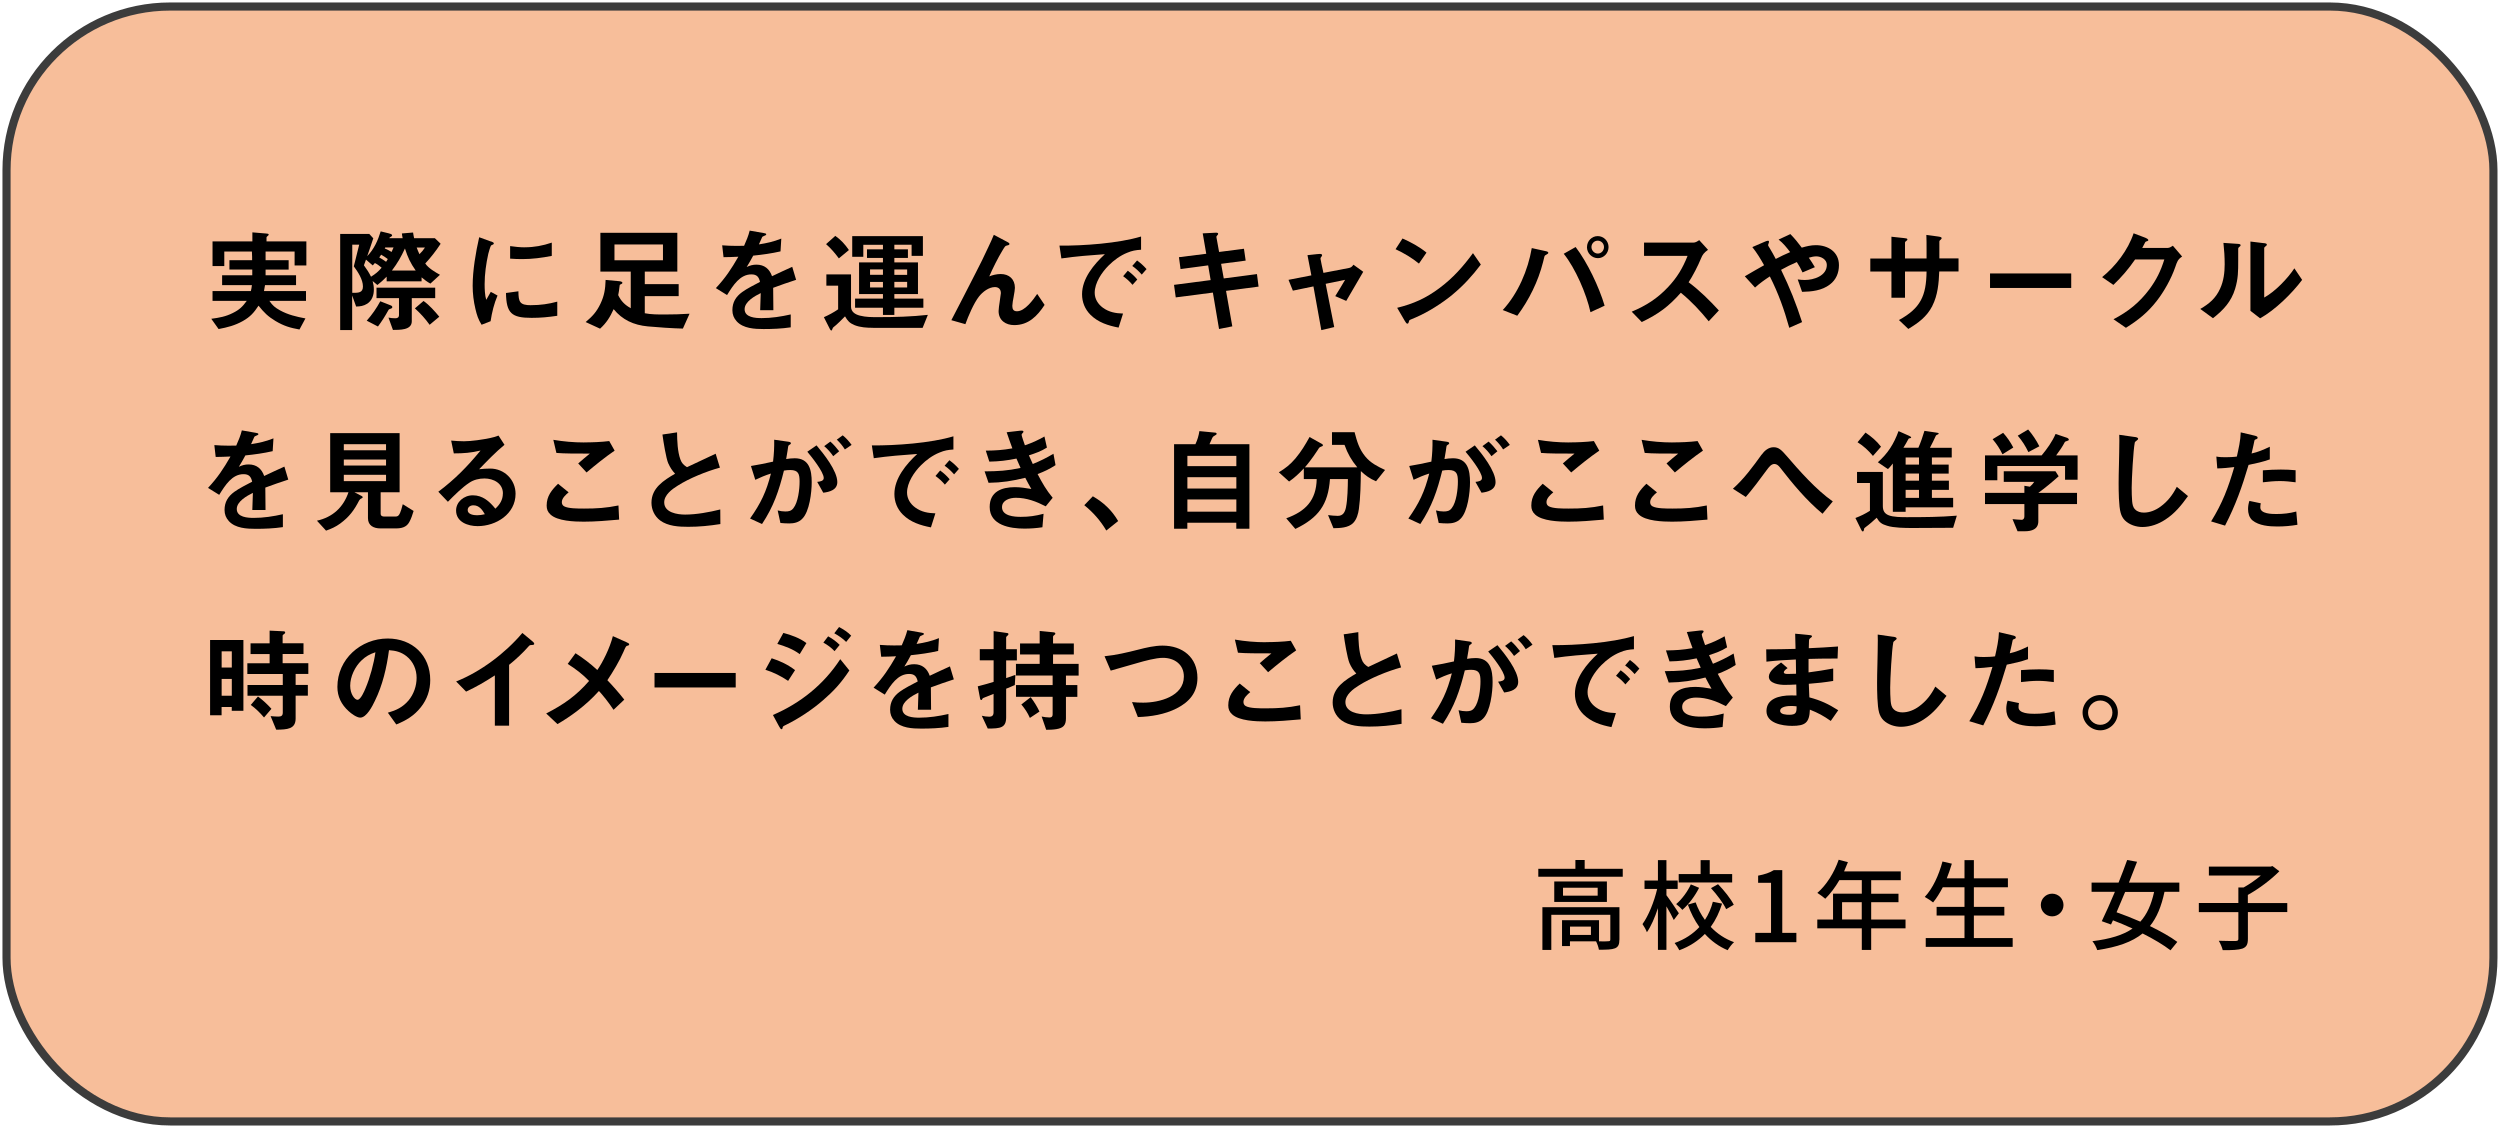
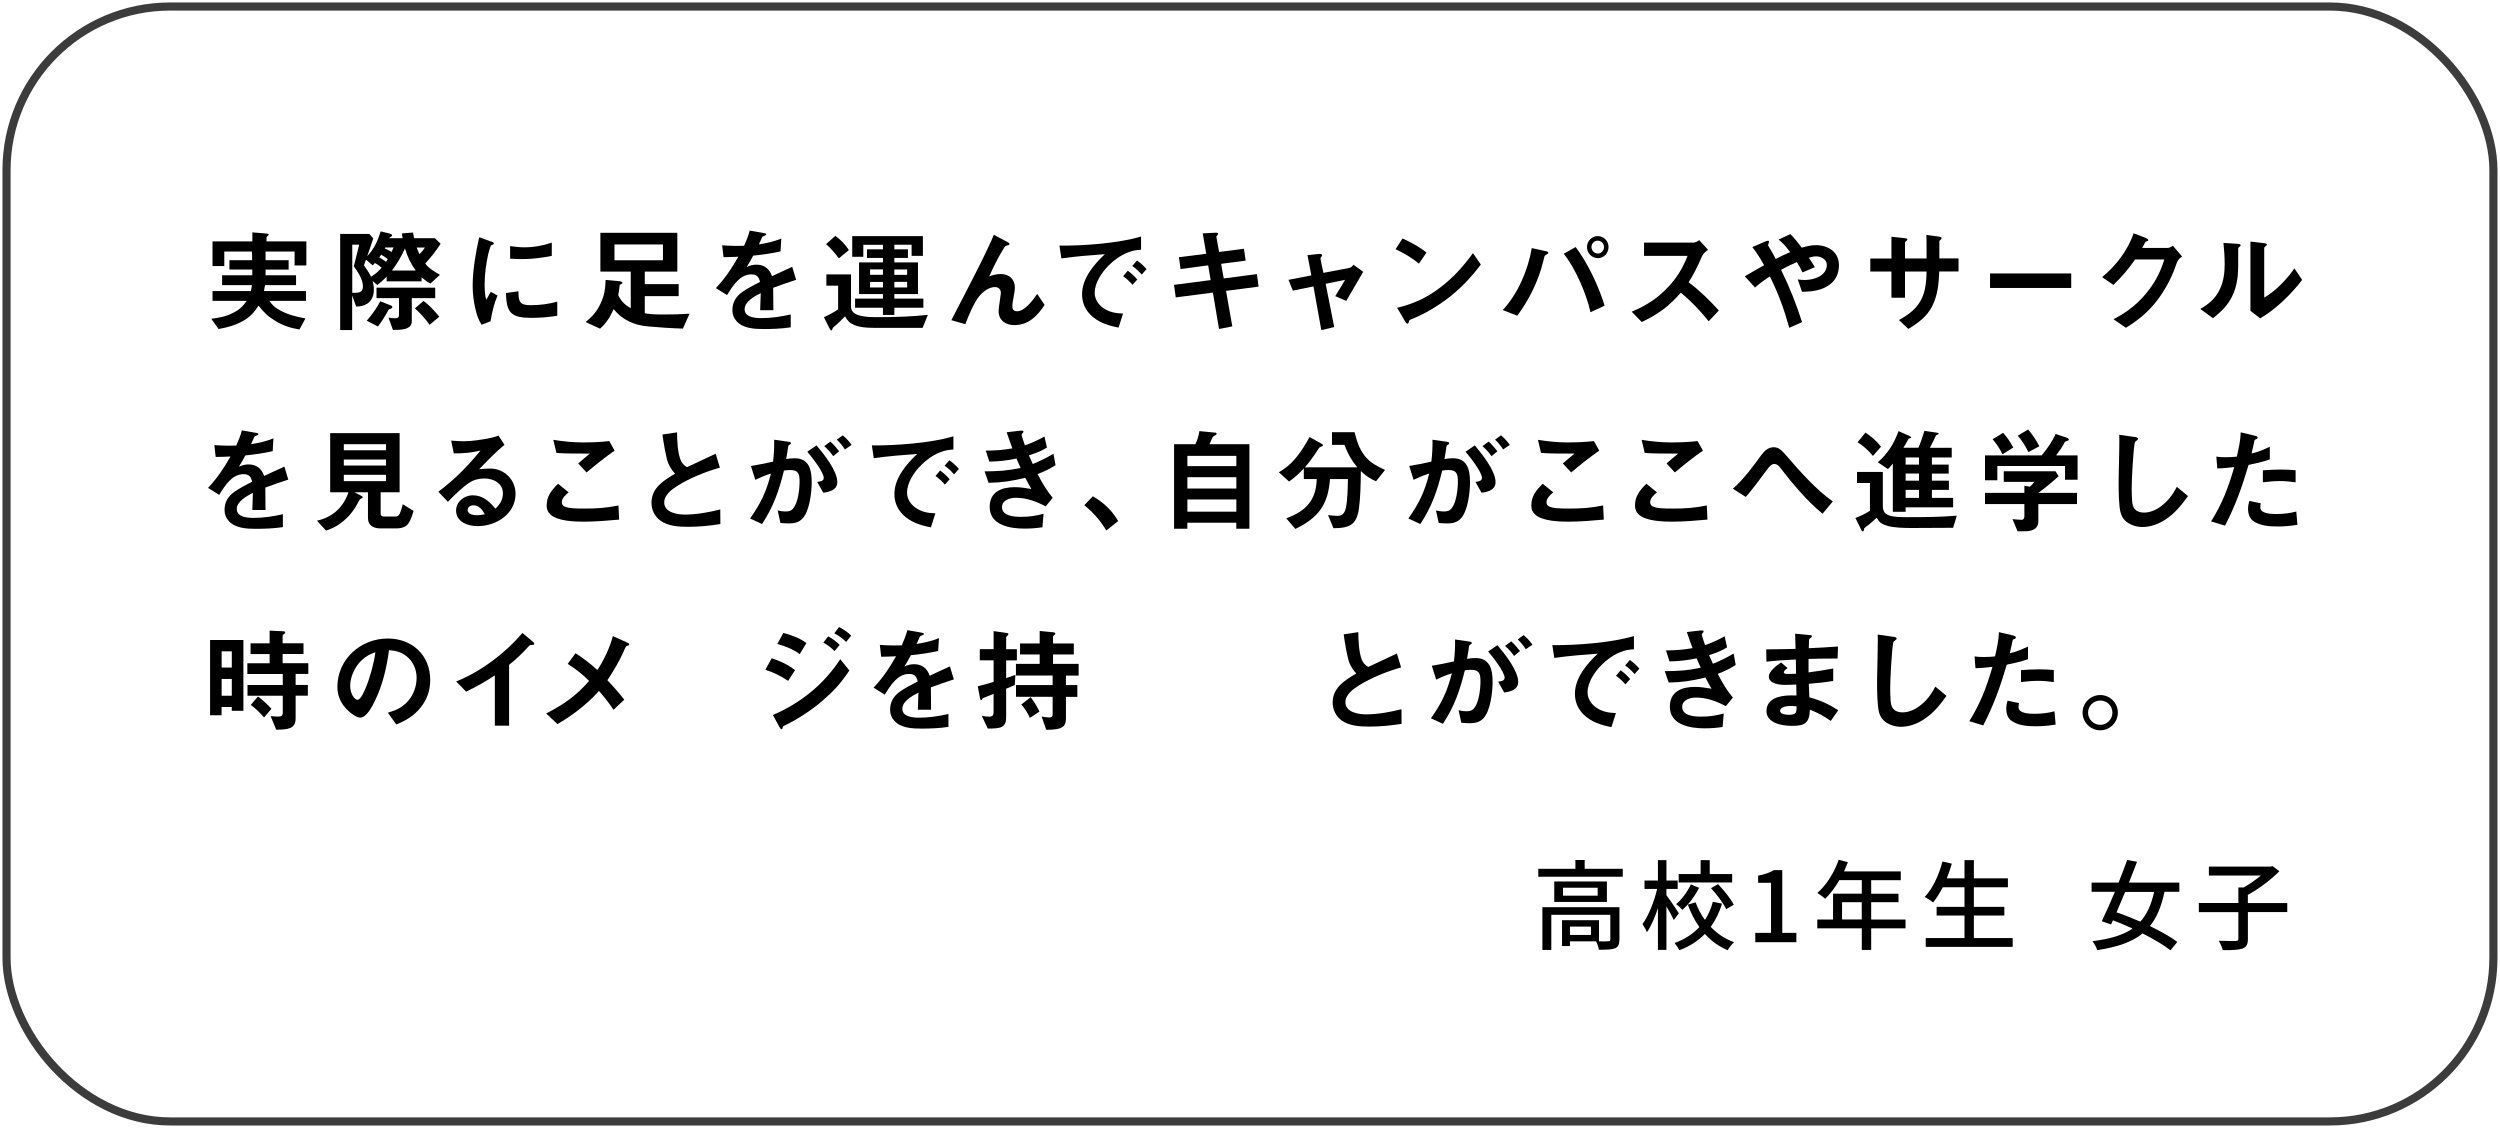
<svg xmlns="http://www.w3.org/2000/svg" id="_レイヤー_2" data-name="レイヤー 2" viewBox="0 0 482.53 217.72">
  <defs>
    <style>
      .cls-1 {
        fill: none;
        stroke: #3c3c3c;
        stroke-miterlimit: 10;
        stroke-width: 1.57px;
      }

      .cls-2 {
        fill: #f7be9a;
      }
    </style>
  </defs>
  <g id="main">
    <g>
      <g>
-         <rect class="cls-2" x="1.26" y="1.26" width="480" height="215.19" rx="31.58" ry="31.58" />
        <rect class="cls-1" x="1.26" y="1.26" width="480" height="215.19" rx="31.58" ry="31.58" />
      </g>
      <g>
        <path d="M57.81,63.6c-1.83-.33-3.02-.68-4.65-1.65-1.46-.88-2.2-1.63-3.26-2.95-.9,1.37-1.61,2.16-3.04,2.97-1.54.86-2.95,1.21-4.67,1.54l-1.41-1.98c1.52-.2,2.78-.42,4.16-1.12,1.26-.62,1.87-1.21,2.69-2.34h-6.61v-1.89h7.4c.11-.4.15-.75.2-1.15h-5.75v-1.9h5.82v-1.1h-4.41v-1.81h4.38v-.68c0-.33-.02-.66-.04-.99h-5.33v2.8h-2.27v-4.76h7.69v-1.74l2.64.22c.31.02.51.04.51.22,0,.07-.04.13-.2.26-.11.09-.22.18-.22.29v.75h7.69v4.65h-2.27v-2.69h-5.6v1.67h4.45v1.81h-4.45v1.1h5.88v1.9h-5.99c-.07.4-.13.75-.2,1.15h8.11v1.89h-7.07c.64.93,1.08,1.28,2.05,1.83,1.56.86,3.17,1.23,4.91,1.56l-1.15,2.14Z" />
        <path d="M85.05,47.05c-.9,1.37-1.87,2.62-2.97,3.81.6.9,1.92,1.67,2.84,2.18l-1.85,1.7c-.66-.37-1.15-.73-1.7-1.21v.77h-6.74v-.9c-.62.62-1.1,1.08-1.79,1.61l-.92-.77c.15.55.24,1.08.24,1.65,0,1.08-.35,2.12-1.28,2.73-.71.44-1.34.53-2.14.55l-.77-2.14v6.68h-2.31v-18.55h5.62l.77.84c-.37,1.15-.77,2.29-1.17,3.44,1.3-1.32,2.07-3.04,2.6-4.78l1.52.37c.26.07.68.15.68.4,0,.13-.07.18-.48.42l-.04.13h2.56c-.07-.31-.11-.62-.15-.92l2.16-.18c.04.38.13.73.2,1.1h4.01l1.12,1.08ZM67.98,56.52c1.23.02,2.07-.02,2.07-1.23,0-1.34-.97-2.82-1.76-3.88l1.04-4.19h-1.34v9.3ZM70.64,50.11c-.13.38-.26.73-.4,1.1.55.77.95,1.34,1.37,2.2.86-.53,1.39-.97,2.05-1.74-.4-.35-.82-.66-1.3-.9-.13.15-.26.31-.42.46l-1.3-1.12ZM70.78,61.9c1.04-1.17,1.89-2.4,2.62-3.75l2.01.79c.22.09.31.2.31.35,0,.11-.09.22-.31.29-.29.09-.35.11-.46.31-.66,1.19-1.19,2.03-2,3.13l-2.16-1.12ZM79.48,62.01c0,1.76-2.4,1.65-3.64,1.67l-.86-2.38c.44.09.84.13,1.3.13s.73-.15.73-.66v-3.22h-4.34v-2.03h11.33v2.03h-4.52v4.45ZM73.57,49.16c-.11.18-.24.35-.37.53.48.26.88.53,1.32.84.11-.18.22-.35.33-.53-.4-.31-.84-.59-1.28-.84ZM74.26,47.95c.53.22.84.4,1.32.68.13-.29.26-.57.38-.86h-1.61l-.09.18ZM80.23,52.21c-1.01-1.43-1.54-2.58-2.07-4.25-.77,1.67-1.41,2.78-2.51,4.25h4.58ZM81.75,58.09c1.15.82,2.16,1.98,3.04,3.04l-1.87,1.56c-.82-1.17-1.79-2.22-2.84-3.17l1.67-1.43ZM80.43,47.78c.15.44.33.86.53,1.28.42-.4.77-.82,1.06-1.28h-1.59Z" />
        <path d="M94.74,46.59c.42.15.57.24.57.4,0,.13-.09.2-.37.31-.07.02-.13.04-.18.11-.11.15-.46,1.32-.51,1.56-.42,1.87-.71,3.94-.71,5.88,0,.88.04,2.18.31,3.02.29-.53.62-1.1.88-1.54l1.3.71c-.68,1.59-1.08,3.26-1.34,4.96l-1.74.68c-.66-1.06-.9-1.85-1.19-3.06-.35-1.45-.53-2.97-.53-4.47,0-2.97.6-6.48,1.26-9.36l2.25.82ZM102.54,58.9c1.74,0,3.35-.22,5.02-.68v2.73c-1.74.26-3.19.4-4.96.4-3.88,0-4.87-.9-4.94-4.8l2.4-.33c.02,2.07.24,2.69,2.47,2.69ZM101.28,47.73c1.83,0,3.48-.31,5.22-.9v2.56c-1.87.37-3.77.62-5.66.62-.79,0-1.59-.02-2.38-.09v-2.42c.92.13,1.87.24,2.82.24Z" />
        <path d="M131.81,63.42c-1.87-.04-4.89-.24-6.76-.42-2.78-.26-4.94-1.28-6.61-3.33-.68,1.5-1.37,2.64-2.62,3.77l-2.78-1.28c1.3-1.1,2.09-1.94,2.84-3.5.77-1.61.95-2.86,1.01-4.63l2.58.24c.22.02.66.07.66.33,0,.13-.18.22-.35.29-.18.07-.18.13-.2.4-.02.4-.2,1.37-.26,1.67.55,1.17,1.3,1.9,2.42,2.53v-7.07h-5.86v-7.49h14.85v7.49h-6.28v2.42h6.54v2.31h-6.54v3.31c1.23.24,2.53.24,3.81.24,1.61,0,3.22-.04,4.83-.15l-1.28,2.86ZM127.96,50.24v-3.06h-9.36v3.06h9.36Z" />
        <path d="M149.28,59.87h-2.56c.04-1.1.09-2.2.11-3.3-1.15.57-3.11,1.65-3.11,3.11,0,1.61,2.12,1.72,3.28,1.72,1.89,0,3.77-.29,5.62-.71v2.49c-1.74.26-3.5.33-5.24.33s-3.92-.11-5.18-1.48c-.57-.62-.84-1.32-.84-2.16,0-1.54.68-2.62,1.89-3.5.84-.62,2.45-1.45,3.44-1.96-.22-.97-.62-1.45-1.67-1.45-2.18,0-3.5,2.07-4.69,3.99l-2.16-1.34c1.85-1.98,3-3.72,4.34-6.06-.95.04-1.92.09-2.86.09l-.26-2.29c.9.07,1.83.11,2.75.11.48,0,.92,0,1.48-.02.44-.99.82-1.9,1.08-2.93l2.75.48c.26.04.44.09.44.24,0,.13-.09.18-.38.29-.29.11-.37.15-.46.37-.07.18-.38.88-.57,1.28,1.61-.26,2.78-.51,4.32-1.12l-.15,2.47c-1.74.4-3.5.64-5.27.82-.4.75-.82,1.5-1.26,2.2.62-.31,1.21-.46,1.89-.46,1.52,0,2.51.82,3,2.23,1.3-.62,2.6-1.23,3.9-1.81l.75,2.51c-1.5.49-2.97.99-4.43,1.54,0,1.15.02,2.91.04,4.34Z" />
        <path d="M168.52,63.27c-1.19,0-2.47-.07-3.57-.51-.97-.4-1.34-.82-1.85-1.7-.42.44-1.65,1.67-2.2,2.07-.13.09-.15.15-.22.33-.07.18-.13.33-.2.33-.11,0-.2-.09-.29-.26l-1.17-2.31c.92-.4,1.94-.95,2.75-1.52v-4.56h-2.27v-2.18h4.76v6.24c0,.95.75,1.48,1.72,1.72,1.19.29,2.09.29,3.61.29,3.17,0,6.35-.09,9.5-.44l-1.01,2.51h-9.56ZM161.23,45.53c1.1.79,1.85,1.61,2.62,2.73l-1.94,1.61c-.75-1.01-1.52-1.92-2.47-2.75l1.78-1.59ZM172.62,47.25v.88h2.62v1.65h-2.62v.86h4.56v6.12h-4.56v.88h5.6v1.76h-5.6v1.39h-2.2v-1.39h-5.38v-1.76h5.38v-.88h-4.61v-6.12h4.61v-.86h-3.08v-1.65h3.08v-.88h-3.79v2.31h-2.14v-3.99h13.64v3.81h-2.18v-2.14h-3.33ZM170.42,53.04v-1.04h-2.49v1.04h2.49ZM170.42,55.49v-1.08h-2.49v1.08h2.49ZM175.09,52.01h-2.47v1.04h2.47v-1.04ZM175.09,54.41h-2.47v1.08h2.47v-1.08Z" />
        <path d="M194.31,46.63c.33.18.53.29.53.46,0,.2-.26.26-.53.31-.29.04-.37.2-.88,1.04-.77,1.26-1.87,3.44-2.49,4.91.6-.26,1.48-.46,2.2-.46,1.63,0,2.75.99,2.75,2.67,0,.33-.11.99-.26,1.81-.09.42-.24,1.3-.24,1.67,0,.64.22,1.04.9,1.04,1.54,0,3.11-2.2,3.9-3.35l1.43,2.12c-1.41,2.16-3.11,3.9-5.86,3.9-1.65,0-3.02-.92-3.02-2.71,0-.35.13-1.34.2-1.72.11-.66.24-1.61.24-1.74,0-.73-.42-1.17-1.15-1.17-1.17,0-2.38.93-3.08,1.83-.99,1.26-2.07,3.79-2.62,5.33l-2.71-.77c1.54-2.97,3.11-5.99,4.63-8.99.88-1.7,1.74-3.42,2.53-5.16.38-.77.71-1.54,1.04-2.33l2.49,1.32Z" />
        <path d="M220.24,45.64v2.56c-1.04.07-1.72.18-2.69.59-1.32.53-2.55,1.43-3.57,2.45-1.32,1.32-2.69,3.35-2.69,5.27,0,1.19.64,2.2,1.59,2.89,1.19.86,2.47,1.08,3.88,1.12l-.86,2.71c-1.98-.38-3.94-.99-5.42-2.47-1.08-1.08-1.63-2.45-1.63-3.97,0-3.04,2.29-5.77,4.41-7.73-2.8.2-5.62.42-8.4.82l-.37-2.47c4.58.04,11.39-.44,15.75-1.76ZM218.59,54.98c-.57-.68-1.1-1.15-1.81-1.67l.9-1.06c.71.53,1.26,1.01,1.83,1.7l-.93,1.04ZM220.37,53c-.57-.66-1.12-1.17-1.83-1.67l.93-1.06c.71.53,1.23.99,1.83,1.67l-.93,1.06Z" />
        <path d="M226.93,57.38l-.33-2.4,7.07-.92-.48-2.84-5.33.71-.31-2.29,5.27-.66-.68-3.94c1.39-.09,2.33-.13,2.56-.13s.42.04.42.22c0,.11-.07.2-.22.35-.13.13-.13.18-.11.33l.51,2.82,4.8-.62.33,2.29-4.74.62.51,2.82,6.41-.84.31,2.42-6.28.82,1.21,6.85-2.56.51-1.19-7.03-7.16.93Z" />
        <path d="M260.5,51.68c.31-.04.55-.33.73-.59l1.89,1.37c-1.12,1.89-2.2,3.75-3.28,5.62l-2.12-.92c.62-.99,1.3-2.12,1.9-3.15l-3.75.77,1.65,8.35-2.49.59-1.52-8.44-3.97.82-.84-2.09,4.41-.86-.75-3.9c1.79-.2,2.18-.24,2.4-.24.24,0,.42.07.42.24,0,.09-.04.2-.13.29-.11.11-.18.26-.18.38s.37,1.87.57,2.75l5.05-.97Z" />
        <path d="M273.88,50.88c-1.37-1.12-2.91-2.03-4.52-2.78l1.34-2.07c1.61.71,3.28,1.61,4.63,2.73l-1.46,2.12ZM280.34,56.88c-2.01,1.65-4.69,3.35-7.03,4.36-.66.29-.82.35-1.04.44-.26.11-.29.18-.33.37s-.11.42-.29.42-.31-.2-.53-.57l-1.45-2.49c3.15-.77,5.58-1.87,8.17-3.81,2.58-1.92,4.58-4.16,6.46-6.74l1.52,2.2c-1.67,2.2-3.35,4.05-5.49,5.82Z" />
        <path d="M298.31,48.46c.4.09.53.2.53.33s-.11.22-.33.33c-.26.13-.35.2-.42.4-.04.15-.13.51-.26,1.06-.95,3.75-2.69,7.27-4.98,10.36l-2.8-1.1c2.95-3.19,4.87-7.69,5.6-11.96l2.67.59ZM304.11,47.67c2.29,3,4.52,7.71,5.6,11.33l-2.73,1.26c-.77-3.53-2.91-8.48-5.16-11.28l2.29-1.3ZM306.31,47.69c0-1.15.9-2.12,2.07-2.12s2.09.97,2.09,2.12-.9,2.14-2.05,2.14-2.12-.95-2.12-2.14ZM308.4,48.94c.68,0,1.19-.59,1.19-1.26s-.53-1.23-1.21-1.23-1.21.57-1.21,1.23.55,1.26,1.23,1.26Z" />
        <path d="M329.66,48.22c-.79.57-1.06.95-1.34,1.65-.57,1.41-1.61,3.42-2.4,4.61,2.14,1.59,4.03,3.48,5.84,5.44l-1.96,2.09c-1.65-2.03-3.35-3.86-5.38-5.51-2.4,2.71-4.28,4.08-7.54,5.66l-1.94-2c2.78-1.17,4.94-2.53,7.03-4.76,1.74-1.85,2.82-3.66,3.75-6.01h-8.4v-2.56h9.5c.44,0,.79-.24,1.15-.48l1.7,1.87Z" />
        <path d="M338.75,55.51l-1.98-2.18c1.23-.73,2.47-1.43,3.72-2.14-.68-1.23-1.39-2.4-2.27-3.5l2.34-1.01c.2-.09.51-.22.68-.22.15,0,.2.11.2.2s-.04.24-.09.35-.09.24-.09.29c0,.11.22.46.31.59.24.35.93,1.63,1.17,2.09.9-.46,1.83-.93,2.78-1.32-.68-.9-1.34-1.72-2.23-2.42l2.27-1.06c.84.86,1.5,1.67,2.2,2.62.88-.26,1.79-.48,2.71-.48,2.36,0,4.47,1.3,4.47,3.86,0,1.48-.55,2.82-1.74,3.72-1.54,1.19-3.5,1.39-5.38,1.43l-.84-2.4c.44.07.9.11,1.37.11,1.72,0,4.25-.79,4.25-2.91,0-1.06-1.1-1.65-2.05-1.65-.46,0-.99.13-1.43.26.42.59.81,1.21,1.17,1.83l-2.38,1.01c-.33-.73-.68-1.34-1.1-2-1.04.44-2.05.95-3.04,1.5,1.67,3.42,2.89,6.48,4.05,10.09l-2.47,1.1c-.99-3.55-2.09-6.63-3.75-9.92-1.04.68-1.94,1.32-2.87,2.16Z" />
        <path d="M372.96,59.06c-1.08,2.09-2.67,3.24-4.63,4.43l-1.81-1.72c4.19-2.29,5.27-4.69,5.33-9.36h-4.16v5.05h-2.62v-5.05h-4.08v-2.51h4.08v-4.21l2.42.26c.4.04.66.07.66.26,0,.13-.07.2-.31.37-.09.07-.15.13-.15.22v3.08h4.16v-1.81c0-.9,0-1.83-.04-2.73l2.27.31c.46.07.68.13.68.31,0,.11-.04.18-.2.31-.11.09-.24.2-.24.35v3.26h3.7v2.51h-3.72c-.09,2.27-.29,4.6-1.34,6.65Z" />
        <path d="M384.1,55.58v-2.8h15.67v2.8h-15.67Z" />
        <path d="M421.17,49.52c-.84.55-.97,1.01-1.32,2.03-.77,2.25-2.2,4.78-3.55,6.5-1.74,2.25-3.57,3.72-5.97,5.22l-2.4-1.65c2.84-1.48,4.98-3.2,6.9-5.75,1.39-1.87,2.23-3.59,2.91-5.79h-5.64c-1.26,1.83-2.58,3.37-4.19,4.91l-2.18-1.5c2.64-2.14,5-5.22,6.08-8.46l2.27.86c.18.07.57.26.57.46,0,.13-.18.2-.29.22-.26.07-.29.13-.44.44-.13.26-.24.48-.44.84h4.94c.31,0,.71-.24.97-.42l1.79,2.09Z" />
        <path d="M427.13,61.42l-2.45-1.79c1.72-.99,3-2.07,3.83-3.92.68-1.48.88-3.11.88-4.71,0-1.37-.09-2.75-.24-4.12l2.67.18c.31.02.64.04.64.26,0,.15-.09.22-.24.33-.18.13-.22.22-.22.35v2.29c0,2.07,0,3.46-.59,5.44-.75,2.49-2.25,4.1-4.27,5.68ZM436.91,46.92c.35.04.62.09.62.29,0,.13-.09.22-.27.35-.18.13-.24.24-.24.29v9.58c2.07-1.12,4.54-3.68,5.82-5.64l1.5,2.23c-1.98,2.64-5.22,5.82-8.11,7.42l-1.87-1.45v-13.37l2.56.31Z" />
        <path d="M51.26,98.43h-2.56c.04-1.1.09-2.2.11-3.3-1.15.57-3.11,1.65-3.11,3.11,0,1.61,2.12,1.72,3.28,1.72,1.89,0,3.77-.29,5.62-.71v2.49c-1.74.26-3.5.33-5.24.33s-3.92-.11-5.18-1.48c-.57-.62-.84-1.32-.84-2.16,0-1.54.68-2.62,1.89-3.5.84-.62,2.45-1.45,3.44-1.96-.22-.97-.62-1.45-1.67-1.45-2.18,0-3.5,2.07-4.69,3.99l-2.16-1.34c1.85-1.98,3-3.72,4.34-6.06-.95.04-1.92.09-2.86.09l-.26-2.29c.9.07,1.83.11,2.75.11.48,0,.92,0,1.48-.02.44-.99.82-1.9,1.08-2.93l2.75.48c.26.04.44.09.44.24,0,.13-.09.18-.38.29-.29.11-.37.15-.46.37-.07.18-.38.88-.57,1.28,1.61-.26,2.78-.51,4.32-1.12l-.15,2.47c-1.74.4-3.5.64-5.27.82-.4.75-.82,1.5-1.26,2.2.62-.31,1.21-.46,1.89-.46,1.52,0,2.51.82,3,2.23,1.3-.62,2.6-1.23,3.9-1.81l.75,2.51c-1.5.49-2.97.99-4.43,1.54,0,1.15.02,2.91.04,4.34Z" />
        <path d="M61.18,100.5c3.02-.68,5.09-2.56,6.08-5.49h-3.53v-11.41h13.4v11.41h-3.66v4.12c0,.42.29.57.66.57h2.18c.4,0,.64-.09.9-.68.15-.35.33-.88.53-1.7l2.09,1.3c-.22.73-.46,1.48-.84,2.16-.55,1.01-1.54,1.21-2.6,1.21h-2.97c-1.28,0-2.4-.53-2.4-1.98v-5h-2.62l1.45.75c.09.04.15.13.15.22,0,.11-.13.18-.24.22-.2.09-.33.2-.44.4-.97,1.89-1.92,3.17-3.66,4.45-.88.64-1.7,1.01-2.73,1.37l-1.76-1.92ZM74.51,85.74h-8.15v1.17h8.15v-1.17ZM74.51,88.69h-8.15v1.17h8.15v-1.17ZM74.51,91.64h-8.15v1.23h8.15v-1.23Z" />
        <path d="M97.07,95.24c0-1.96-1.81-2.89-3.57-2.89-.99,0-2.07.24-2.91.82-1.39.9-2.97,2.49-4.14,3.68l-1.85-1.94c3.26-2.45,5.57-4.83,8.15-7.95-1.87.44-3.22.55-5.16.55l-.51-2.47c.71.07,1.78.13,2.47.13,1.45,0,3.68-.33,5.11-.64.53-.11,1.01-.24,1.56-.46l1.15,1.78c-1.72,1.43-3.37,3.13-4.89,4.72.62-.09,1.54-.13,2.14-.13,2.73,0,4.89,2.16,4.89,4.87,0,3.9-3.75,6.24-7.32,6.24-1.85,0-4.16-.77-4.16-3.02,0-1.63,1.48-2.93,3.24-2.93,1.9,0,3.22,1.19,4.34,2.58.86-.79,1.45-1.7,1.45-2.93ZM91.37,97.53c-.59,0-1.1.33-1.1.93,0,.84,1.17.99,1.81.99.51,0,.99-.07,1.5-.2-.48-.86-1.12-1.72-2.2-1.72Z" />
        <path d="M109.74,95.04c-.53.44-1.3,1.12-1.3,1.87,0,.35.13.64.44.81.79.44,2.62.44,3.86.44,2.42,0,4.23-.11,6.63-.6l.13,2.73c-2.27.2-4.56.4-6.85.4-1.76,0-5.07-.11-6.41-1.39-.53-.49-.73-1.01-.73-1.72,0-1.83.97-3,2.2-4.21l2.03,1.65ZM112.74,85.39c1.52,0,3.35-.07,4.85-.26l1.04,1.85c-1.87,1.28-3.68,2.75-5.42,4.21l-1.61-1.74c.75-.66,1.48-1.28,2.25-1.9-2.78,0-4.94,0-6.46-.13l-.59-2.53c1.96.33,3.94.51,5.95.51Z" />
        <path d="M128.98,89.44c-.42-1.01-.92-4.08-1.12-5.57l2.82-.42c.02,1.63.09,3.7.64,5.22.26.73.64,1.1,1.28,1.5,1.85-.86,3.72-1.74,5.53-2.6l.82,2.69c-2.6.71-5.91,2.05-8.15,3.48-1.1.68-2.6,1.78-2.6,3.22,0,1.98,2.53,2.36,4.03,2.36,2.18,0,4.67-.46,6.79-.99l.02,2.82c-2.09.33-4.08.53-6.21.53-1.81,0-3.9-.11-5.42-1.23-1.08-.82-1.67-2.09-1.67-3.42,0-2.86,2.38-4.32,4.56-5.6-.55-.57-.99-1.26-1.3-1.98Z" />
        <path d="M153.39,88.45c2.82,0,3.28,2.31,3.28,4.63,0,1.92-.42,5.68-1.83,7.05-.68.71-1.59.9-2.51.9-.59,0-1.15-.04-1.7-.09l-.53-2.42c.51.13.97.2,1.48.2.66,0,1.14-.09,1.56-.64.9-1.12,1.19-3.66,1.19-5.11s-.2-2.25-1.81-2.25c-.42,0-.82.04-1.21.11-.97,3.92-1.98,6.9-4.23,10.31l-2.31-1.06c2.07-2.93,3.15-5.18,4.03-8.68-1.12.35-1.96.71-3.02,1.21l-.84-2.67c1.43-.22,2.86-.53,4.27-.84.18-1.52.24-2.67.22-4.23l2.69.38c.31.04.53.11.53.29,0,.13-.07.22-.33.35-.13.07-.18.15-.2.33-.04.33-.13.95-.38,2.38.55-.09,1.08-.15,1.63-.15ZM157.6,85.96c1.39,1.65,4.01,4.91,4.01,7.09,0,1.52-1.5,1.9-2.71,2.05l-1.17-2.09c.66-.07,1.26-.2,1.26-.75,0-1.17-2.38-4.14-3.17-5.07l1.78-1.23ZM161.97,87.1l-1.15.95c-.53-.77-1.04-1.34-1.74-1.94l1.19-.88c.64.57,1.19,1.21,1.7,1.87ZM162.65,84.02c.66.53,1.23,1.17,1.72,1.85l-1.3.88c-.44-.71-.95-1.32-1.56-1.89l1.15-.84Z" />
        <path d="M184.02,84.2v2.56c-1.04.07-1.72.18-2.69.59-1.32.53-2.56,1.43-3.57,2.45-1.32,1.32-2.69,3.35-2.69,5.27,0,1.19.64,2.2,1.59,2.89,1.19.86,2.47,1.08,3.88,1.12l-.86,2.71c-1.98-.38-3.94-.99-5.42-2.47-1.08-1.08-1.63-2.45-1.63-3.97,0-3.04,2.29-5.77,4.41-7.73-2.8.2-5.62.42-8.39.82l-.37-2.47c4.58.04,11.39-.44,15.75-1.76ZM182.37,93.54c-.57-.68-1.1-1.15-1.81-1.67l.9-1.06c.71.53,1.26,1.01,1.83,1.7l-.93,1.04ZM184.15,91.56c-.57-.66-1.12-1.17-1.83-1.67l.93-1.06c.71.53,1.23.99,1.83,1.67l-.93,1.06Z" />
        <path d="M190.81,93.21l-.77-2.23c2.62-.02,4.36-.11,6.94-.66-.26-.62-.53-1.21-.79-1.81-1.89.38-3.3.55-5.24.59l-.68-2.12c1.92-.02,3.24-.11,5.13-.44-.37-1.01-.75-2.05-1.1-3.11l2.51-.29c.18-.02.29-.02.35-.02.13,0,.38,0,.38.2,0,.11-.07.18-.18.29-.09.09-.18.2-.18.31,0,.22.53,1.72.64,2.03,1.48-.51,2.4-.93,3.77-1.7l.48,2.14c-1.12.71-2.23,1.1-3.48,1.5.24.57.49,1.12.75,1.67,1.52-.62,2.58-1.15,3.99-1.98l.4,2.2c-1.19.77-2.12,1.21-3.46,1.72.88,1.7,1.67,3.08,2.91,4.58l-1.34,1.65c-1.81-.93-3.68-1.65-5.77-1.65-1.12,0-2.67.44-2.67,1.81,0,1.72,2.38,1.87,3.61,1.87,1.65,0,2.82-.18,4.41-.59l-.22,2.6c-1.17.18-2.29.26-3.48.26-2.75,0-6.7-.64-6.7-4.17,0-2.95,2.29-3.83,4.87-3.83,1.06,0,2.12.18,3.17.35-.42-.71-.79-1.43-1.17-2.16-2.53.62-4.47.93-7.07.97Z" />
        <path d="M213.53,102.4c-1.12-1.9-2.53-3.5-4.25-4.89l1.65-1.72c2.09,1.21,3.66,2.69,4.89,4.78l-2.29,1.83Z" />
        <path d="M234.5,83.49c.22.02.33.13.33.24s-.13.22-.35.33c-.44.22-.46.37-.71.95-.09.22-.22.53-.33.73h7.71v16.31h-2.53v-1.15h-9.45v1.15h-2.56v-16.31h4.12c.4-.86.62-1.61.77-2.53l3,.29ZM238.63,87.99h-9.45v1.98h9.45v-1.98ZM238.63,92.11h-9.45v2.18h9.45v-2.18ZM238.63,96.4h-9.45v2.36h9.45v-2.36Z" />
        <path d="M261.98,90.21c-1.17-1.43-1.85-2.62-2.47-4.34h-2.42v-2.45h4.36c.46,1.76.88,3.24,2.05,4.67,1.04,1.28,2.38,1.94,3.83,2.62l-1.74,2.18c-1.21-.51-1.98-1.08-2.93-1.96-.02,2.29-.07,5.11-.38,7.32-.13.93-.42,2-1.1,2.69-.93.95-2.56.99-3.81,1.01l-1.04-2.53c.53.07,1.34.15,1.87.15,1.04,0,1.41-.75,1.59-1.65.31-1.54.35-3.86.37-5.46h-3.46c-.35,4.96-2.25,7.49-6.68,9.63l-1.76-2.05c3.72-1.34,5.79-3.46,5.88-7.58h-2.49v-2.05c-.9.97-1.76,1.78-2.84,2.53l-1.98-1.78c1.34-.82,2.18-1.48,3.2-2.67,1.12-1.34,1.89-2.62,2.73-4.14l2.4,1.34c.13.07.18.15.18.26s-.13.2-.35.26c-.33.11-.38.2-.66.66-1.15,1.76-2.03,2.82-2.47,3.33h10.11Z" />
        <path d="M280.45,88.45c2.82,0,3.28,2.31,3.28,4.63,0,1.92-.42,5.68-1.83,7.05-.68.71-1.59.9-2.51.9-.6,0-1.15-.04-1.7-.09l-.53-2.42c.51.13.97.2,1.48.2.66,0,1.15-.09,1.56-.64.9-1.12,1.19-3.66,1.19-5.11s-.2-2.25-1.81-2.25c-.42,0-.82.04-1.21.11-.97,3.92-1.98,6.9-4.23,10.31l-2.31-1.06c2.07-2.93,3.15-5.18,4.03-8.68-1.12.35-1.96.71-3.02,1.21l-.84-2.67c1.43-.22,2.86-.53,4.27-.84.18-1.52.24-2.67.22-4.23l2.69.38c.31.04.53.11.53.29,0,.13-.07.22-.33.35-.13.07-.18.15-.2.33-.04.33-.13.95-.38,2.38.55-.09,1.08-.15,1.63-.15ZM284.65,85.96c1.39,1.65,4.01,4.91,4.01,7.09,0,1.52-1.5,1.9-2.71,2.05l-1.17-2.09c.66-.07,1.26-.2,1.26-.75,0-1.17-2.38-4.14-3.17-5.07l1.79-1.23ZM289.02,87.1l-1.15.95c-.53-.77-1.04-1.34-1.74-1.94l1.19-.88c.64.57,1.19,1.21,1.7,1.87ZM289.7,84.02c.66.53,1.23,1.17,1.72,1.85l-1.3.88c-.44-.71-.95-1.32-1.56-1.89l1.15-.84Z" />
        <path d="M299.79,95.04c-.53.44-1.3,1.12-1.3,1.87,0,.35.13.64.44.81.79.44,2.62.44,3.86.44,2.42,0,4.23-.11,6.63-.6l.13,2.73c-2.27.2-4.56.4-6.85.4-1.76,0-5.07-.11-6.41-1.39-.53-.49-.73-1.01-.73-1.72,0-1.83.97-3,2.2-4.21l2.03,1.65ZM302.79,85.39c1.52,0,3.35-.07,4.85-.26l1.04,1.85c-1.87,1.28-3.68,2.75-5.42,4.21l-1.61-1.74c.75-.66,1.48-1.28,2.25-1.9-2.78,0-4.94,0-6.46-.13l-.6-2.53c1.96.33,3.94.51,5.95.51Z" />
        <path d="M319.8,95.04c-.53.44-1.3,1.12-1.3,1.87,0,.35.13.64.44.81.79.44,2.62.44,3.86.44,2.42,0,4.23-.11,6.63-.6l.13,2.73c-2.27.2-4.56.4-6.85.4-1.76,0-5.07-.11-6.41-1.39-.53-.49-.73-1.01-.73-1.72,0-1.83.97-3,2.2-4.21l2.03,1.65ZM322.8,85.39c1.52,0,3.35-.07,4.85-.26l1.04,1.85c-1.87,1.28-3.68,2.75-5.42,4.21l-1.61-1.74c.75-.66,1.48-1.28,2.25-1.9-2.78,0-4.94,0-6.46-.13l-.6-2.53c1.96.33,3.94.51,5.95.51Z" />
        <path d="M340.01,87.77c.53-.75,1.32-1.45,2.31-1.45s1.52.53,2.51,1.67c2.42,2.82,5.75,6.59,8.92,8.79l-1.98,2.38c-3.13-2.6-5.73-5.75-8.22-8.95-.26-.33-.62-.66-1.06-.66-.64,0-1.08.62-1.52,1.21-1.01,1.41-2.91,3.92-4.01,5.16l-2.49-1.59c2.14-1.9,3.86-4.25,5.53-6.57Z" />
        <path d="M360.92,98.58v-5.35h-2.49v-2.14h4.98v6.57c0,.86.29,1.45,1.1,1.78.88.38,2.56.38,3.53.38,3.22,0,6.43-.02,9.65-.29l-.71,2.34c-2.62,0-5.24.04-7.87.04-1.39,0-3.61-.02-4.89-.44-1.04-.31-1.45-.62-2-1.54-.42.42-1.59,1.43-2.07,1.76-.31.22-.35.26-.37.48-.02.15-.07.4-.22.4-.13,0-.2-.07-.29-.26l-1.15-2.33c1.04-.4,1.85-.79,2.8-1.39ZM360.06,83.49c1.19.82,2.12,1.59,3,2.73l-1.56,1.78c-.86-1.04-1.83-1.94-2.97-2.64l1.54-1.87ZM376.16,92.77v1.78h-3.28v1.54h4.1v1.83h-9.17v.86h-2.47v-9.32c-.29.35-.59.77-.95,1.08l-1.94-1.32c1.96-1.74,3.08-3.53,3.99-6.01l1.98.88c.26.11.46.24.46.35,0,.07-.09.13-.26.15-.22.02-.24.09-.29.18-.29.57-.62,1.1-.95,1.65h2.89c.38-.82.93-2.4,1.17-3.26l2.25.33c.2.02.51.07.51.2,0,.07-.11.15-.29.22-.11.04-.22.09-.26.18-.33.75-.75,1.56-1.15,2.34h4.21v1.87h-3.83v1.37h3.24v1.74h-3.24v1.37h3.28ZM370.39,88.3h-2.58v1.37h2.58v-1.37ZM370.39,92.77v-1.37h-2.58v1.37h2.58ZM370.39,94.55h-2.58v1.54h2.58v-1.54Z" />
        <path d="M401,87.9v4.69h-2.42v-2.64h-13.07v2.75h-2.38v-4.8h10.93c1.06-1.28,2.03-2.62,2.69-4.14l2.18.73c.15.04.38.2.38.38,0,.11-.11.18-.4.26-.24.07-.33.11-.4.24-.37.73-.97,1.63-1.65,2.53h4.14ZM397.34,91.93c-1.15,1.04-2.67,2.29-3.92,3.2h7.47v2.16h-7.47v3.33c0,1.56-1.32,1.92-2.62,1.92h-1.39l-.97-2.34c.55.04,1.26.13,1.76.13.38,0,.53-.33.53-.66v-2.38h-7.6v-2.16h7.6v-1.37l1.06.18c.35-.31.57-.53.84-.93h-5.88v-2.05h9.98l.62.97ZM386.63,83.54c.79.88,1.41,1.79,1.96,2.84l-2.09,1.3c-.53-1.1-1.1-1.96-1.9-2.91l2.03-1.23ZM391.46,82.9c.86,1.01,1.56,2.05,2.16,3.24l-2.12,1.12c-.57-1.19-1.19-2.16-2.05-3.17l2-1.19Z" />
        <path d="M411.95,84.33c.33.04.73.11.73.35,0,.11-.04.2-.31.38-.22.15-.31.26-.33.35-.29,1.37-.6,7.14-.6,8.73,0,.88.02,1.76.09,2.62.07.59.13,1.12.57,1.56.44.46,1.06.62,1.7.62,1.15,0,2.29-.48,3.2-1.15,1.43-1.04,2.36-2.29,3.15-3.83l2.16,1.79c-1.28,1.78-2.53,3.35-4.41,4.56-1.28.84-2.82,1.41-4.38,1.41-1.21,0-2.51-.42-3.39-1.28-.4-.4-.66-.9-.81-1.43-.38-1.26-.4-4.34-.4-5.73,0-.64.02-2.36.07-3.92.02-1.04.07-3.08.07-4.32,0-.37,0-.75-.02-1.12l2.93.42Z" />
        <path d="M438.1,86.22v2.45c-1.39.49-2.67.77-4.1,1.06-1.26,4.27-2.49,7.73-4.54,11.72l-2.69-.81c2.2-3.55,3.31-6.5,4.47-10.49-1.1.13-2.18.24-3.28.26l-.18-2.29c.59.11,1.19.13,1.78.13.51,0,1.74-.04,2.18-.13.33-1.5.71-3.13.75-4.67l2.71.64c.26.07.55.15.55.38,0,.18-.09.24-.4.35-.13.04-.2.09-.24.33-.07.35-.2.99-.53,2.38,1.21-.26,2.4-.77,3.5-1.3ZM436.36,97.13c-.07.26-.09.55-.09.82,0,1.23,2.22,1.26,3.08,1.26,1.34,0,2.56-.13,3.86-.48l.22,2.56c-1.28.22-2.56.33-3.86.33-1.56,0-3.57-.15-4.83-1.19-.62-.53-.84-1.39-.84-2.16,0-.53.09-1.08.26-1.59l2.18.46ZM440.24,90.63c.97,0,1.87.04,2.84.13v2.33c-.97-.13-2.03-.24-3.02-.24-1.1,0-2.2.11-3.3.24v-2.31c1.17-.09,2.31-.15,3.48-.15Z" />
        <path d="M40.55,123.53h6.43v13.66h-2.25v-.73h-1.96v1.59h-2.22v-14.52ZM44.74,125.71h-1.96v3.13h1.96v-3.13ZM44.74,131.04h-1.96v3.24h1.96v-3.24ZM47.74,130.09v-2.07h4.3v-1.78h-3.68v-2.07h3.68v-2.45l2.71.13c.15,0,.29.07.29.24,0,.13-.09.22-.29.35-.13.09-.2.15-.2.24v1.48h4.03v2.07h-4.03v1.78h4.96v2.07h-2.45v2.12h2.36v2.07h-2.36v4.41c0,2.05-1.61,2.14-3.75,2.16l-1.08-2.62c.48.04.97.09,1.45.09.57,0,.9-.13.9-.77v-3.26h-6.81v-2.07h6.81v-2.12h-6.85ZM49.79,134.43c.99.75,1.76,1.45,2.6,2.38l-1.43,1.67c-.79-.93-1.59-1.72-2.56-2.42l1.39-1.63Z" />
        <path d="M72.35,135.29c-.46.97-1.59,3.22-2.82,3.22-.68,0-1.76-.79-2.25-1.26-1.39-1.26-2.16-2.8-2.16-4.67,0-5.35,4.5-9.34,9.72-9.34,4.74,0,8.2,3.24,8.2,8.02,0,1.94-.6,3.72-1.81,5.24-1.3,1.65-2.84,2.56-4.74,3.33l-1.63-2.27c1.61-.46,2.86-1.04,3.99-2.36,1.01-1.21,1.56-2.8,1.56-4.38s-.64-3.13-1.94-4.16c-1.04-.82-2.09-1.08-3.39-1.17-.44,3.35-1.23,6.76-2.73,9.8ZM69.77,127.47c-1.26,1.21-2.18,3.13-2.18,4.89,0,1.65.9,2.71,1.41,2.71.62,0,1.34-1.7,1.54-2.2.86-2,1.63-4.83,1.92-6.98-1.08.37-1.87.79-2.69,1.59Z" />
        <path d="M95.51,130.36c-1.9,1.23-3.48,2.16-5.55,3.13l-1.92-1.96c4.74-1.87,9.52-5.49,12.78-9.36l1.92,1.59c.24.2.37.35.37.49,0,.2-.15.22-.42.24-.37.02-.46.02-.66.26-.99,1.15-2.58,2.64-3.77,3.57v11.74h-2.75v-9.7Z" />
        <path d="M109.58,128.13l1.5-2.05c1.23.77,2.91,2.03,4.21,3.24,1.01-1.43,2.42-4.23,3-6.54l2.62,1.17c.38.18.53.26.53.42,0,.13-.11.22-.33.26-.26.04-.33.13-.77,1.17-.75,1.74-2.03,3.88-3.11,5.49.84.86,2.42,2.64,3.26,3.75l-2.07,1.96c-.88-1.34-2.09-2.86-2.82-3.63-2.56,2.86-5.55,4.96-8,6.39l-2.18-2.05c3.42-1.76,5.79-3.42,8.28-6.28-1.23-1.28-2.62-2.34-4.12-3.28Z" />
-         <path d="M126.33,132.69v-2.8h15.67v2.8h-15.67Z" />
        <path d="M152.11,131.41c-1.39-.93-2.78-1.63-4.38-2.14l1.21-2.22c1.65.53,3.13,1.23,4.52,2.29l-1.34,2.07ZM158.85,135.16c-2.07,1.81-4.74,3.57-7.14,4.74-.6.29-.62.31-.66.59-.02.13-.07.26-.2.26-.15,0-.29-.2-.48-.55l-1.19-2.2c5.31-2.27,9.85-5.91,13-10.77l1.76,2.18c-1.65,2.49-3.06,3.99-5.09,5.75ZM154.35,126.26c-1.23-.95-2.84-1.54-4.32-1.98l1.17-2.12c1.52.4,3.17.99,4.45,1.96l-1.3,2.14ZM161.08,125.68c-.64-.68-1.34-1.19-2.16-1.65l.92-1.21c.82.44,1.56.99,2.23,1.65l-.99,1.21ZM163.32,123.9c-.64-.66-1.5-1.23-2.29-1.67l.92-1.21c.82.44,1.7.99,2.34,1.67l-.97,1.21Z" />
        <path d="M179.72,136.99h-2.56c.04-1.1.09-2.2.11-3.3-1.15.57-3.11,1.65-3.11,3.11,0,1.61,2.12,1.72,3.28,1.72,1.89,0,3.77-.29,5.62-.71v2.49c-1.74.26-3.5.33-5.24.33s-3.92-.11-5.18-1.48c-.57-.62-.84-1.32-.84-2.16,0-1.54.68-2.62,1.89-3.5.84-.62,2.45-1.45,3.44-1.96-.22-.97-.62-1.45-1.67-1.45-2.18,0-3.5,2.07-4.69,3.99l-2.16-1.34c1.85-1.98,3-3.72,4.34-6.06-.95.04-1.92.09-2.87.09l-.26-2.29c.9.07,1.83.11,2.75.11.48,0,.93,0,1.48-.02.44-.99.81-1.9,1.08-2.93l2.75.48c.26.04.44.09.44.24,0,.13-.09.18-.38.29-.29.11-.37.15-.46.37-.07.18-.37.88-.57,1.28,1.61-.26,2.78-.51,4.32-1.12l-.15,2.47c-1.74.4-3.5.64-5.27.82-.4.75-.81,1.5-1.26,2.2.62-.31,1.21-.46,1.9-.46,1.52,0,2.51.82,3,2.23,1.3-.62,2.6-1.23,3.9-1.81l.75,2.51c-1.5.49-2.97.99-4.43,1.54,0,1.15.02,2.91.04,4.34Z" />
        <path d="M190.33,134.5c-.59.22-.66.26-.71.37-.07.15-.11.24-.22.24s-.2-.09-.22-.22l-.46-2.42c1.04-.26,2.05-.55,3.06-.86v-4.16h-2.67v-2.16h2.67v-3.48l2.6.37c.18.02.26.09.26.22,0,.07-.02.15-.18.29-.18.15-.26.22-.26.38v2.23h2.07v2.16h-2.07v3.42c.59-.2,1.19-.4,1.78-.62l-.11,1.96c-.55.24-1.1.49-1.67.71v5.51c0,2.05-1.1,2.18-3.55,2.18l-1.15-2.47c.42.11.99.18,1.43.18.57,0,.84-.26.84-.84v-3.57c-.82.33-1.15.48-1.45.59ZM196.09,130.4v-2.27h4.58v-1.81h-3.79v-2.12h3.79v-2.42l2.62.26c.27.02.4.11.4.24,0,.15-.07.2-.2.29-.13.09-.24.18-.24.35v1.28h4.01v2.12h-4.01v1.81h4.94v2.27h-2.45v1.83h2.2v2.27h-2.2v4.16c0,1.34-.53,1.85-1.83,2.07-.66.11-1.32.13-1.98.13l-.88-2.56c.46.09,1.01.18,1.5.18.42,0,.62-.15.62-.6v-3.39h-7.07v-2.27h7.07v-1.83h-7.07ZM198.93,134.56c.66.88,1.23,1.78,1.7,2.78l-1.85,1.23c-.44-1.01-.95-1.76-1.65-2.6l1.81-1.41Z" />
-         <path d="M219.73,125.38c1.45-.38,3.15-.77,4.65-.77,3.83,0,6.74,2.23,6.74,6.24,0,2.84-1.59,4.65-4.01,5.88-2.31,1.17-4.94,1.59-7.49,1.67l-1.12-2.89c.71.09,1.43.11,2.16.11,3.08,0,7.84-1.19,7.84-5.04,0-2.36-1.83-3.61-4.05-3.61-1.34,0-3.57.6-4.89.99-1.72.48-3.5.99-5.18,1.48l-1.19-2.78c2.23-.22,4.38-.73,6.54-1.28Z" />
-         <path d="M241.3,133.6c-.53.44-1.3,1.12-1.3,1.87,0,.35.13.64.44.81.79.44,2.62.44,3.86.44,2.42,0,4.23-.11,6.63-.6l.13,2.73c-2.27.2-4.56.4-6.85.4-1.76,0-5.07-.11-6.41-1.39-.53-.48-.73-1.01-.73-1.72,0-1.83.97-3,2.2-4.21l2.03,1.65ZM244.29,123.94c1.52,0,3.35-.07,4.85-.26l1.04,1.85c-1.87,1.28-3.68,2.75-5.42,4.21l-1.61-1.74c.75-.66,1.48-1.28,2.25-1.89-2.78,0-4.94,0-6.46-.13l-.59-2.53c1.96.33,3.94.51,5.95.51Z" />
        <path d="M260.47,128c-.42-1.01-.93-4.08-1.12-5.57l2.82-.42c.02,1.63.09,3.7.64,5.22.26.73.64,1.1,1.28,1.5,1.85-.86,3.72-1.74,5.53-2.6l.81,2.69c-2.6.71-5.9,2.05-8.15,3.48-1.1.68-2.6,1.78-2.6,3.22,0,1.98,2.53,2.36,4.03,2.36,2.18,0,4.67-.46,6.79-.99l.02,2.82c-2.09.33-4.08.53-6.21.53-1.81,0-3.9-.11-5.42-1.23-1.08-.82-1.67-2.09-1.67-3.42,0-2.86,2.38-4.32,4.56-5.6-.55-.57-.99-1.26-1.3-1.98Z" />
        <path d="M284.81,127.01c2.82,0,3.28,2.31,3.28,4.63,0,1.92-.42,5.68-1.83,7.05-.68.71-1.59.9-2.51.9-.6,0-1.15-.04-1.7-.09l-.53-2.42c.51.13.97.2,1.48.2.66,0,1.15-.09,1.56-.64.9-1.12,1.19-3.66,1.19-5.11s-.2-2.25-1.81-2.25c-.42,0-.82.04-1.21.11-.97,3.92-1.98,6.9-4.23,10.31l-2.31-1.06c2.07-2.93,3.15-5.18,4.03-8.68-1.12.35-1.96.71-3.02,1.21l-.84-2.67c1.43-.22,2.86-.53,4.27-.84.18-1.52.24-2.67.22-4.23l2.69.38c.31.04.53.11.53.29,0,.13-.07.22-.33.35-.13.07-.18.15-.2.33-.04.33-.13.95-.38,2.38.55-.09,1.08-.15,1.63-.15ZM289.02,124.52c1.39,1.65,4.01,4.91,4.01,7.09,0,1.52-1.5,1.89-2.71,2.05l-1.17-2.09c.66-.07,1.26-.2,1.26-.75,0-1.17-2.38-4.14-3.17-5.07l1.79-1.23ZM293.38,125.66l-1.15.95c-.53-.77-1.04-1.34-1.74-1.94l1.19-.88c.64.57,1.19,1.21,1.7,1.87ZM294.07,122.58c.66.53,1.23,1.17,1.72,1.85l-1.3.88c-.44-.71-.95-1.32-1.56-1.89l1.15-.84Z" />
        <path d="M315.37,122.75v2.56c-1.04.07-1.72.18-2.69.59-1.32.53-2.56,1.43-3.57,2.45-1.32,1.32-2.69,3.35-2.69,5.27,0,1.19.64,2.2,1.59,2.89,1.19.86,2.47,1.08,3.88,1.12l-.86,2.71c-1.98-.38-3.94-.99-5.42-2.47-1.08-1.08-1.63-2.45-1.63-3.97,0-3.04,2.29-5.77,4.41-7.73-2.8.2-5.62.42-8.39.82l-.38-2.47c4.58.04,11.39-.44,15.75-1.76ZM313.72,132.1c-.57-.68-1.1-1.15-1.81-1.67l.9-1.06c.71.53,1.26,1.01,1.83,1.7l-.93,1.04ZM315.5,130.11c-.57-.66-1.12-1.17-1.83-1.67l.92-1.06c.71.53,1.23.99,1.83,1.67l-.92,1.06Z" />
        <path d="M322.09,131.77l-.77-2.23c2.62-.02,4.36-.11,6.94-.66-.26-.62-.53-1.21-.79-1.81-1.89.38-3.3.55-5.24.59l-.68-2.12c1.92-.02,3.24-.11,5.13-.44-.38-1.01-.75-2.05-1.1-3.11l2.51-.29c.18-.02.29-.02.35-.02.13,0,.38,0,.38.2,0,.11-.07.18-.18.29-.09.09-.18.2-.18.31,0,.22.53,1.72.64,2.03,1.48-.51,2.4-.93,3.77-1.7l.48,2.14c-1.12.71-2.23,1.1-3.48,1.5.24.57.49,1.12.75,1.67,1.52-.62,2.58-1.15,3.99-1.98l.4,2.2c-1.19.77-2.12,1.21-3.46,1.72.88,1.7,1.67,3.08,2.91,4.58l-1.34,1.65c-1.81-.93-3.68-1.65-5.77-1.65-1.12,0-2.67.44-2.67,1.81,0,1.72,2.38,1.87,3.61,1.87,1.65,0,2.82-.18,4.41-.6l-.22,2.6c-1.17.18-2.29.26-3.48.26-2.75,0-6.7-.64-6.7-4.17,0-2.95,2.29-3.83,4.87-3.83,1.06,0,2.12.18,3.17.35-.42-.71-.79-1.43-1.17-2.16-2.53.62-4.47.93-7.07.97Z" />
        <path d="M354.79,137.1l-1.43,2.05c-1.41-.99-2.42-1.54-4.03-2.18-.09,2.58-.95,3.13-3.44,3.13-1.9,0-4.94-.51-4.94-2.86s2.38-3.02,4.78-3.02c.31,0,.59,0,1.01.02l-.04-2.12c-.84.04-1.5.07-2.25.07-.97,0-3.04-.24-3.04-1.59,0-1.01,1.32-2.03,2.36-2.73l1.26,1.08c-.35.24-.73.53-.73.82,0,.31.49.31.84.31.66,0,1.19-.02,1.52-.04l-.04-2.75c-1.92.09-3.79.2-5.68.42l-.04-2.38c1.89,0,3.79-.04,5.66-.09l-.07-2.93,2.69.26c.51.04.55.13.55.24,0,.13-.13.22-.2.26-.24.18-.37.29-.37.59,0,.26-.02.86-.04,1.45,1.89-.09,3.77-.18,5.64-.33l-.09,2.33h-1.08c-1.5,0-3,.02-4.52.07v2.6c1.61-.2,3.17-.46,4.76-.75v2.4c-1.56.26-3.15.44-4.71.55.02.88.07,1.74.11,2.62,2.2.59,3.64,1.26,5.58,2.49ZM345.73,136.26c-.62,0-2.14.09-2.14.95,0,.71,1.26.75,1.74.75,1.34,0,1.45-.42,1.43-1.63-.35-.04-.71-.07-1.04-.07Z" />
        <path d="M365.34,122.89c.33.04.73.11.73.35,0,.11-.04.2-.31.38-.22.15-.31.26-.33.35-.29,1.37-.6,7.14-.6,8.73,0,.88.02,1.76.09,2.62.07.59.13,1.12.57,1.56.44.46,1.06.62,1.7.62,1.15,0,2.29-.48,3.2-1.15,1.43-1.04,2.36-2.29,3.15-3.83l2.16,1.79c-1.28,1.78-2.53,3.35-4.41,4.56-1.28.84-2.82,1.41-4.38,1.41-1.21,0-2.51-.42-3.39-1.28-.4-.4-.66-.9-.82-1.43-.38-1.26-.4-4.34-.4-5.73,0-.64.02-2.36.07-3.92.02-1.04.07-3.08.07-4.32,0-.37,0-.75-.02-1.12l2.93.42Z" />
        <path d="M391.43,124.78v2.45c-1.39.49-2.67.77-4.1,1.06-1.26,4.27-2.49,7.73-4.54,11.72l-2.69-.81c2.2-3.55,3.3-6.5,4.47-10.49-1.1.13-2.18.24-3.28.26l-.18-2.29c.59.11,1.19.13,1.78.13.51,0,1.74-.04,2.18-.13.33-1.5.71-3.13.75-4.67l2.71.64c.26.07.55.15.55.38,0,.18-.09.24-.4.35-.13.04-.2.09-.24.33-.07.35-.2.99-.53,2.38,1.21-.26,2.4-.77,3.5-1.3ZM389.69,135.69c-.07.26-.09.55-.09.82,0,1.23,2.23,1.26,3.08,1.26,1.34,0,2.56-.13,3.86-.48l.22,2.56c-1.28.22-2.56.33-3.86.33-1.56,0-3.57-.15-4.83-1.19-.62-.53-.84-1.39-.84-2.16,0-.53.09-1.08.26-1.59l2.18.46ZM393.57,129.19c.97,0,1.87.04,2.84.13v2.33c-.97-.13-2.03-.24-3.02-.24-1.1,0-2.2.11-3.31.24v-2.31c1.17-.09,2.31-.15,3.48-.15Z" />
        <path d="M408.77,137.54c0,1.87-1.52,3.42-3.39,3.42s-3.42-1.54-3.42-3.42,1.54-3.39,3.42-3.39,3.39,1.52,3.39,3.39ZM403.02,137.54c0,1.3,1.06,2.36,2.36,2.36s2.34-1.06,2.34-2.36-1.04-2.33-2.34-2.33-2.36,1.04-2.36,2.33Z" />
      </g>
      <g>
        <path d="M313.21,167.69v1.53h-16.3v-1.53h7.16v-1.7h1.79v1.7h7.35ZM312.56,181.37c0,.89-.19,1.38-.83,1.66-.66.26-1.64.28-3.12.28-.08-.49-.32-1.17-.55-1.62h-5.04v.91h-1.53v-4.99h7.14v4.08c.83.02,1.55.02,1.78-.02.3,0,.4-.08.4-.32v-4.78h-11.39v6.78h-1.72v-8.25h14.87v6.27ZM310.15,170.13v3.95h-10.16v-3.95h10.16ZM308.37,171.34h-6.69v1.53h6.69v-1.53ZM307.07,178.85h-4.04v1.61h4.04v-1.61Z" />
        <path d="M323.06,177.57c-.28-.62-.87-1.7-1.42-2.63v8.39h-1.64v-8.05c-.6,1.83-1.34,3.53-2.13,4.65-.17-.49-.57-1.17-.85-1.57,1.15-1.57,2.27-4.36,2.83-6.78h-2.44v-1.62h2.59v-3.95h1.64v3.95h2.17v1.62h-2.17v1.21c.53.68,2.06,2.95,2.4,3.48l-.98,1.3ZM332.38,174.42c-.51,1.64-1.23,3.15-2.19,4.48,1.23,1.3,2.74,2.32,4.5,2.95-.4.34-.96,1.08-1.23,1.55-1.72-.72-3.17-1.79-4.4-3.14-1.3,1.32-2.91,2.4-4.93,3.15-.19-.4-.62-1.06-.91-1.4,1.98-.7,3.57-1.78,4.78-3.08-.93-1.29-1.66-2.74-2.23-4.33l1.51-.43c.43,1.21,1.04,2.36,1.79,3.38.7-1.06,1.21-2.25,1.53-3.5l1.78.36ZM327.94,171.37c-.79,1.57-1.98,3.17-3.23,4.25-.26-.34-.83-.85-1.19-1.12,1.13-.94,2.23-2.47,2.83-3.8l1.59.66ZM334.32,170.32h-10.31v-1.62h4.23v-2.68h1.76v2.68h4.33v1.62ZM331.6,170.66c1.17,1.19,2.47,2.83,3.04,3.97l-1.47.85c-.51-1.11-1.78-2.81-2.93-4.06l1.36-.76Z" />
        <path d="M338.79,180.06h3.04v-9.67h-2.49v-1.38c1.3-.25,2.23-.57,3.02-1.06h1.64v12.11h2.72v1.79h-7.93v-1.79Z" />
        <path d="M367.79,179.18h-6.63v4.17h-1.81v-4.17h-8.59v-1.7h3.04v-4.99h5.55v-2.61h-4.33c-.81,1.4-1.76,2.64-2.72,3.59-.34-.3-1.1-.87-1.53-1.13,1.74-1.49,3.25-3.89,4.12-6.4l1.78.47c-.23.58-.49,1.21-.74,1.78h10.94v1.7h-5.71v2.61h5.27v1.64h-5.27v3.34h6.63v1.7ZM359.34,177.47v-3.34h-3.8v3.34h3.8Z" />
        <path d="M388.47,181.06v1.7h-16.78v-1.7h7.48v-4.35h-5.38v-1.68h5.38v-3.78h-4.19c-.59,1.13-1.21,2.13-1.87,2.93-.36-.3-1.13-.81-1.61-1.06,1.53-1.61,2.72-4.19,3.42-6.84l1.81.42c-.28.96-.62,1.93-.98,2.83h3.42v-3.51h1.81v3.51h6.57v1.72h-6.57v3.78h5.88v1.68h-5.88v4.35h7.48Z" />
-         <path d="M396.09,172.49c1.21,0,2.19.98,2.19,2.19s-.98,2.19-2.19,2.19-2.19-.98-2.19-2.19.98-2.19,2.19-2.19Z" />
        <path d="M417.77,172.15c-.6,2.8-1.47,4.95-2.81,6.59,2.08,1.02,3.99,2.08,5.29,3.06l-1.32,1.62c-1.28-1-3.23-2.17-5.38-3.25-2.04,1.64-4.84,2.63-8.76,3.21-.17-.55-.55-1.27-.93-1.72,3.42-.43,5.91-1.17,7.75-2.44-1.27-.58-2.55-1.13-3.78-1.59l-.38.81-1.78-.64c.74-1.51,1.64-3.55,2.53-5.67h-4.5v-1.78h5.21c.6-1.51,1.19-3.02,1.66-4.36l1.91.34c-.47,1.25-1.02,2.63-1.57,4.02h9.73v1.78h-2.87ZM410.18,172.15c-.57,1.36-1.13,2.7-1.66,3.93,1.45.51,3.04,1.13,4.59,1.81,1.29-1.42,2.12-3.29,2.66-5.74h-5.59Z" />
        <path d="M441.48,176.04h-7.61v5.16c0,1.08-.26,1.59-1.06,1.89-.77.26-2.04.32-3.8.3-.11-.51-.45-1.3-.76-1.81,1.42.06,2.83.04,3.27.04.4-.02.51-.11.51-.43v-5.14h-7.63v-1.76h7.63v-3h1.02c1.15-.64,2.36-1.49,3.32-2.3h-10.03v-1.72h11.88l.4-.11,1.32,1c-1.61,1.64-3.97,3.4-6.08,4.57v1.57h7.61v1.76Z" />
      </g>
    </g>
  </g>
</svg>